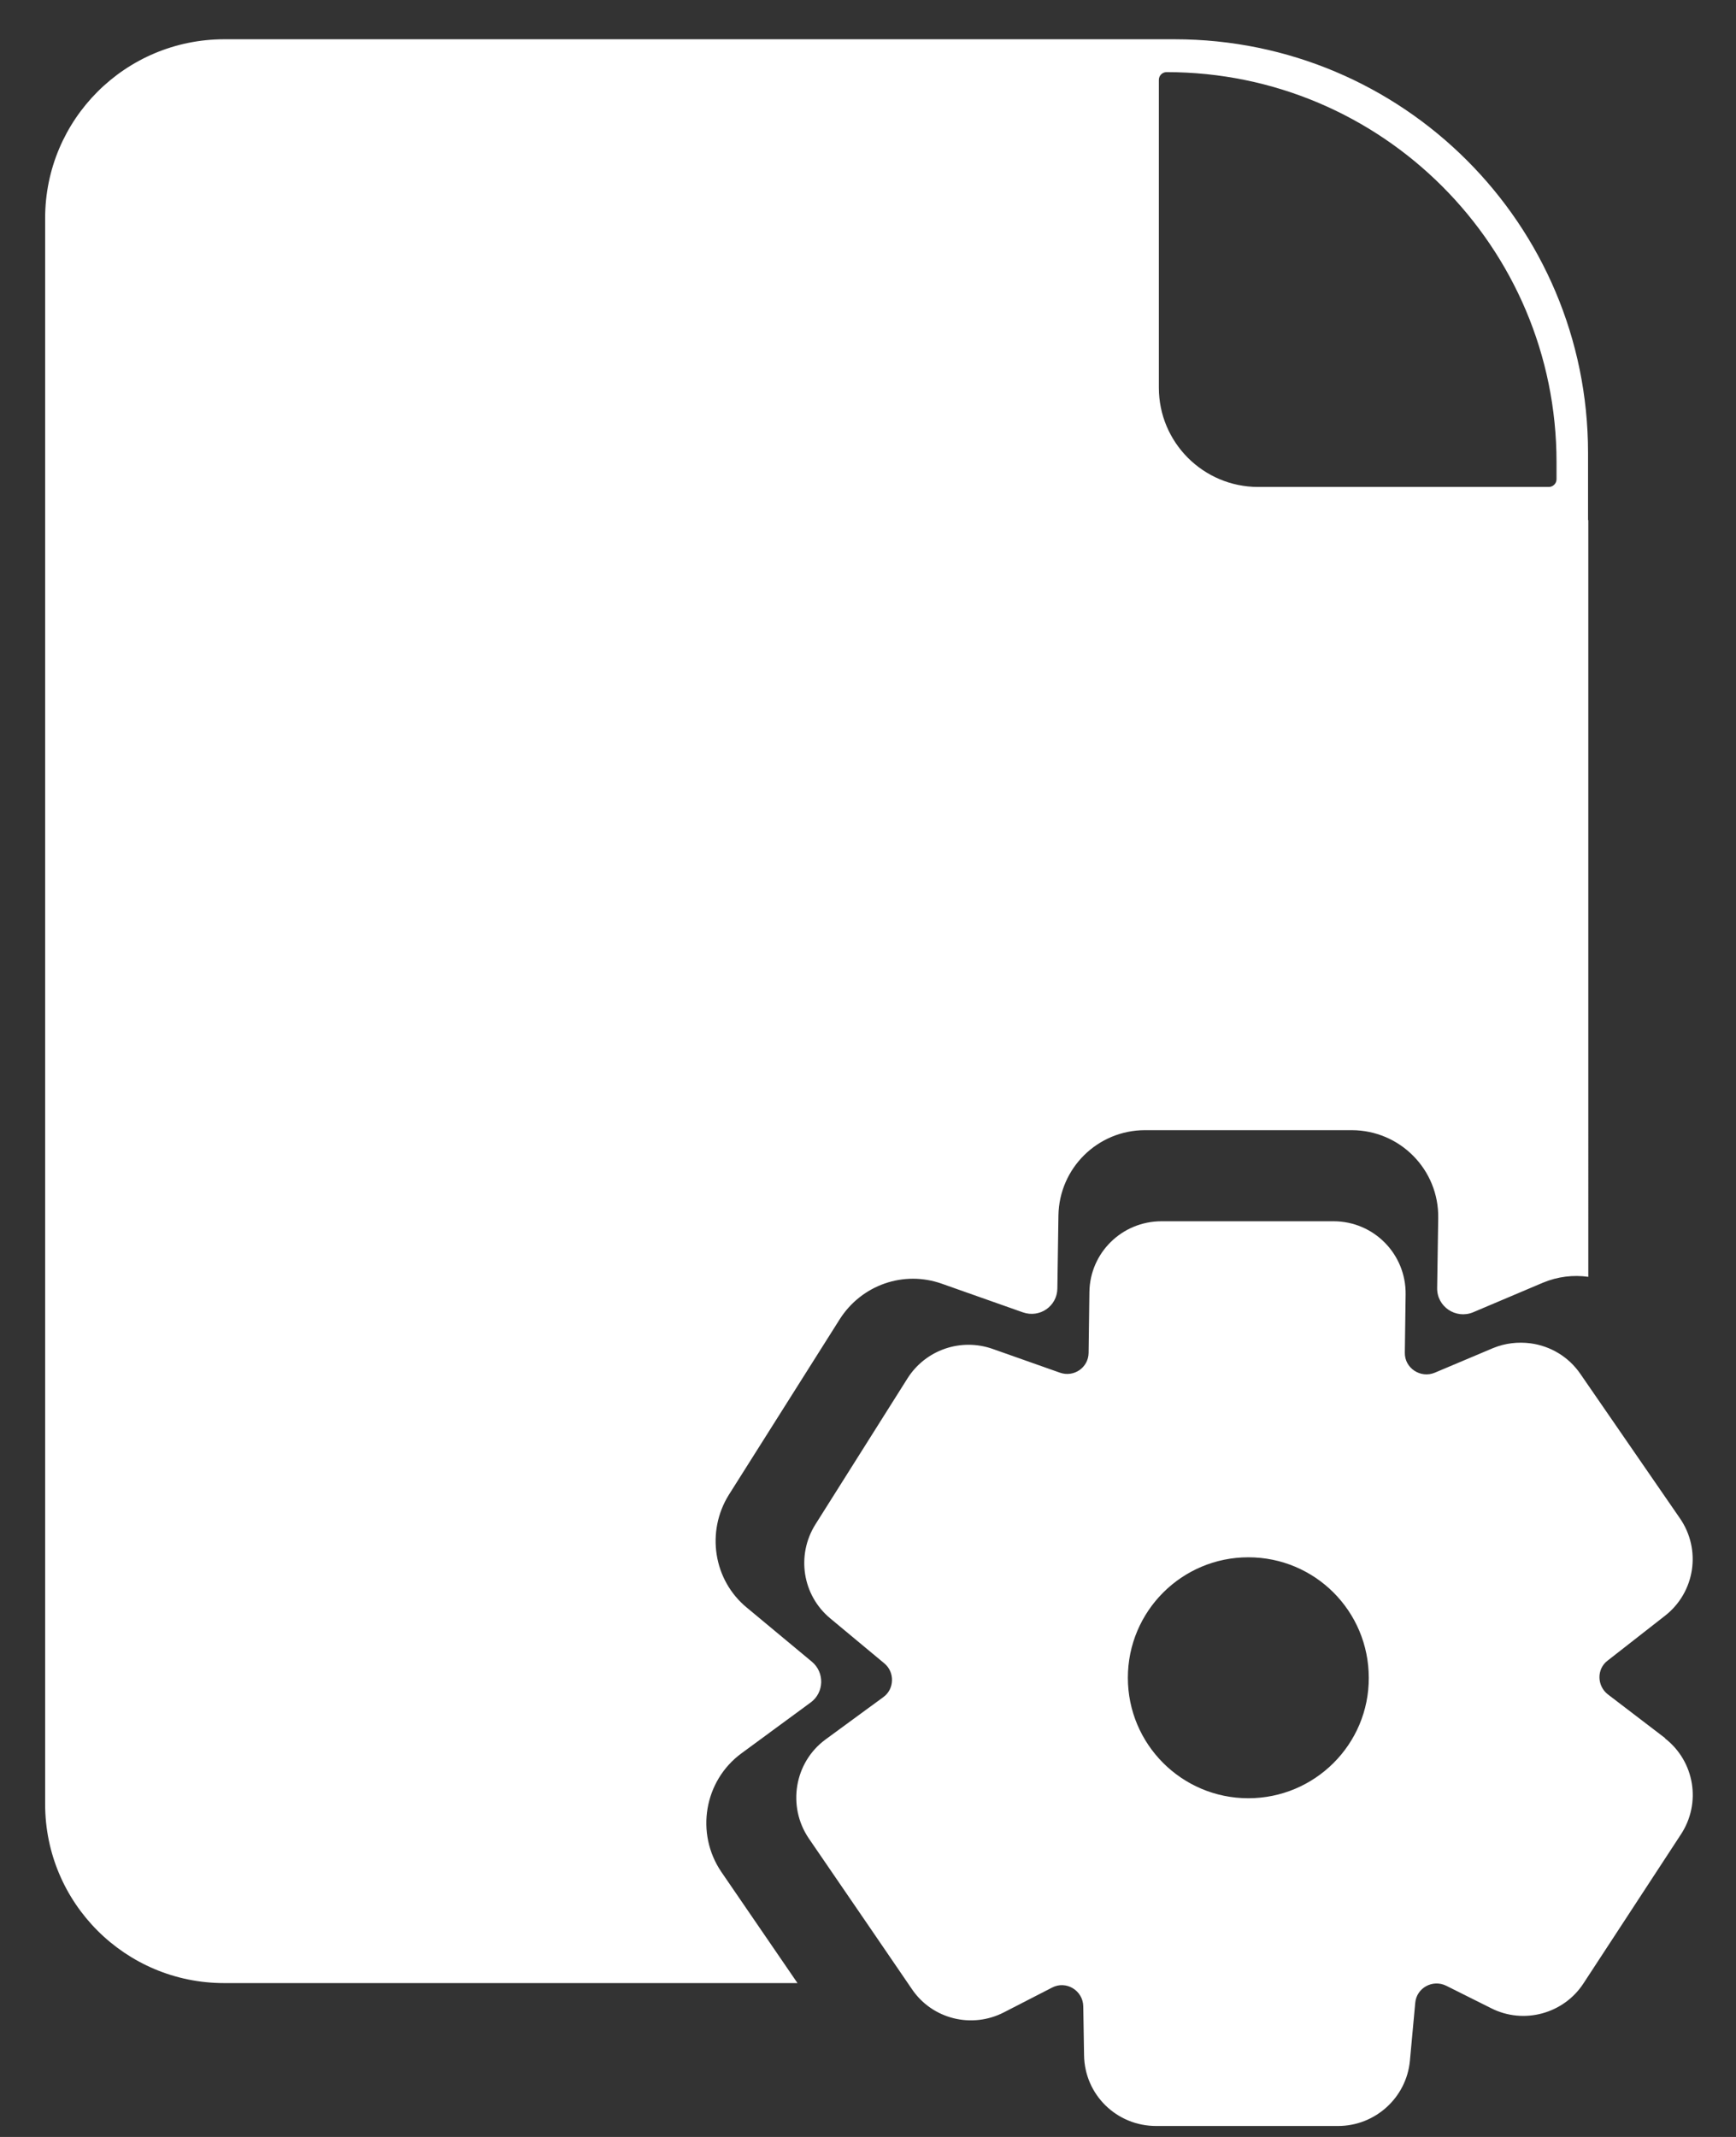
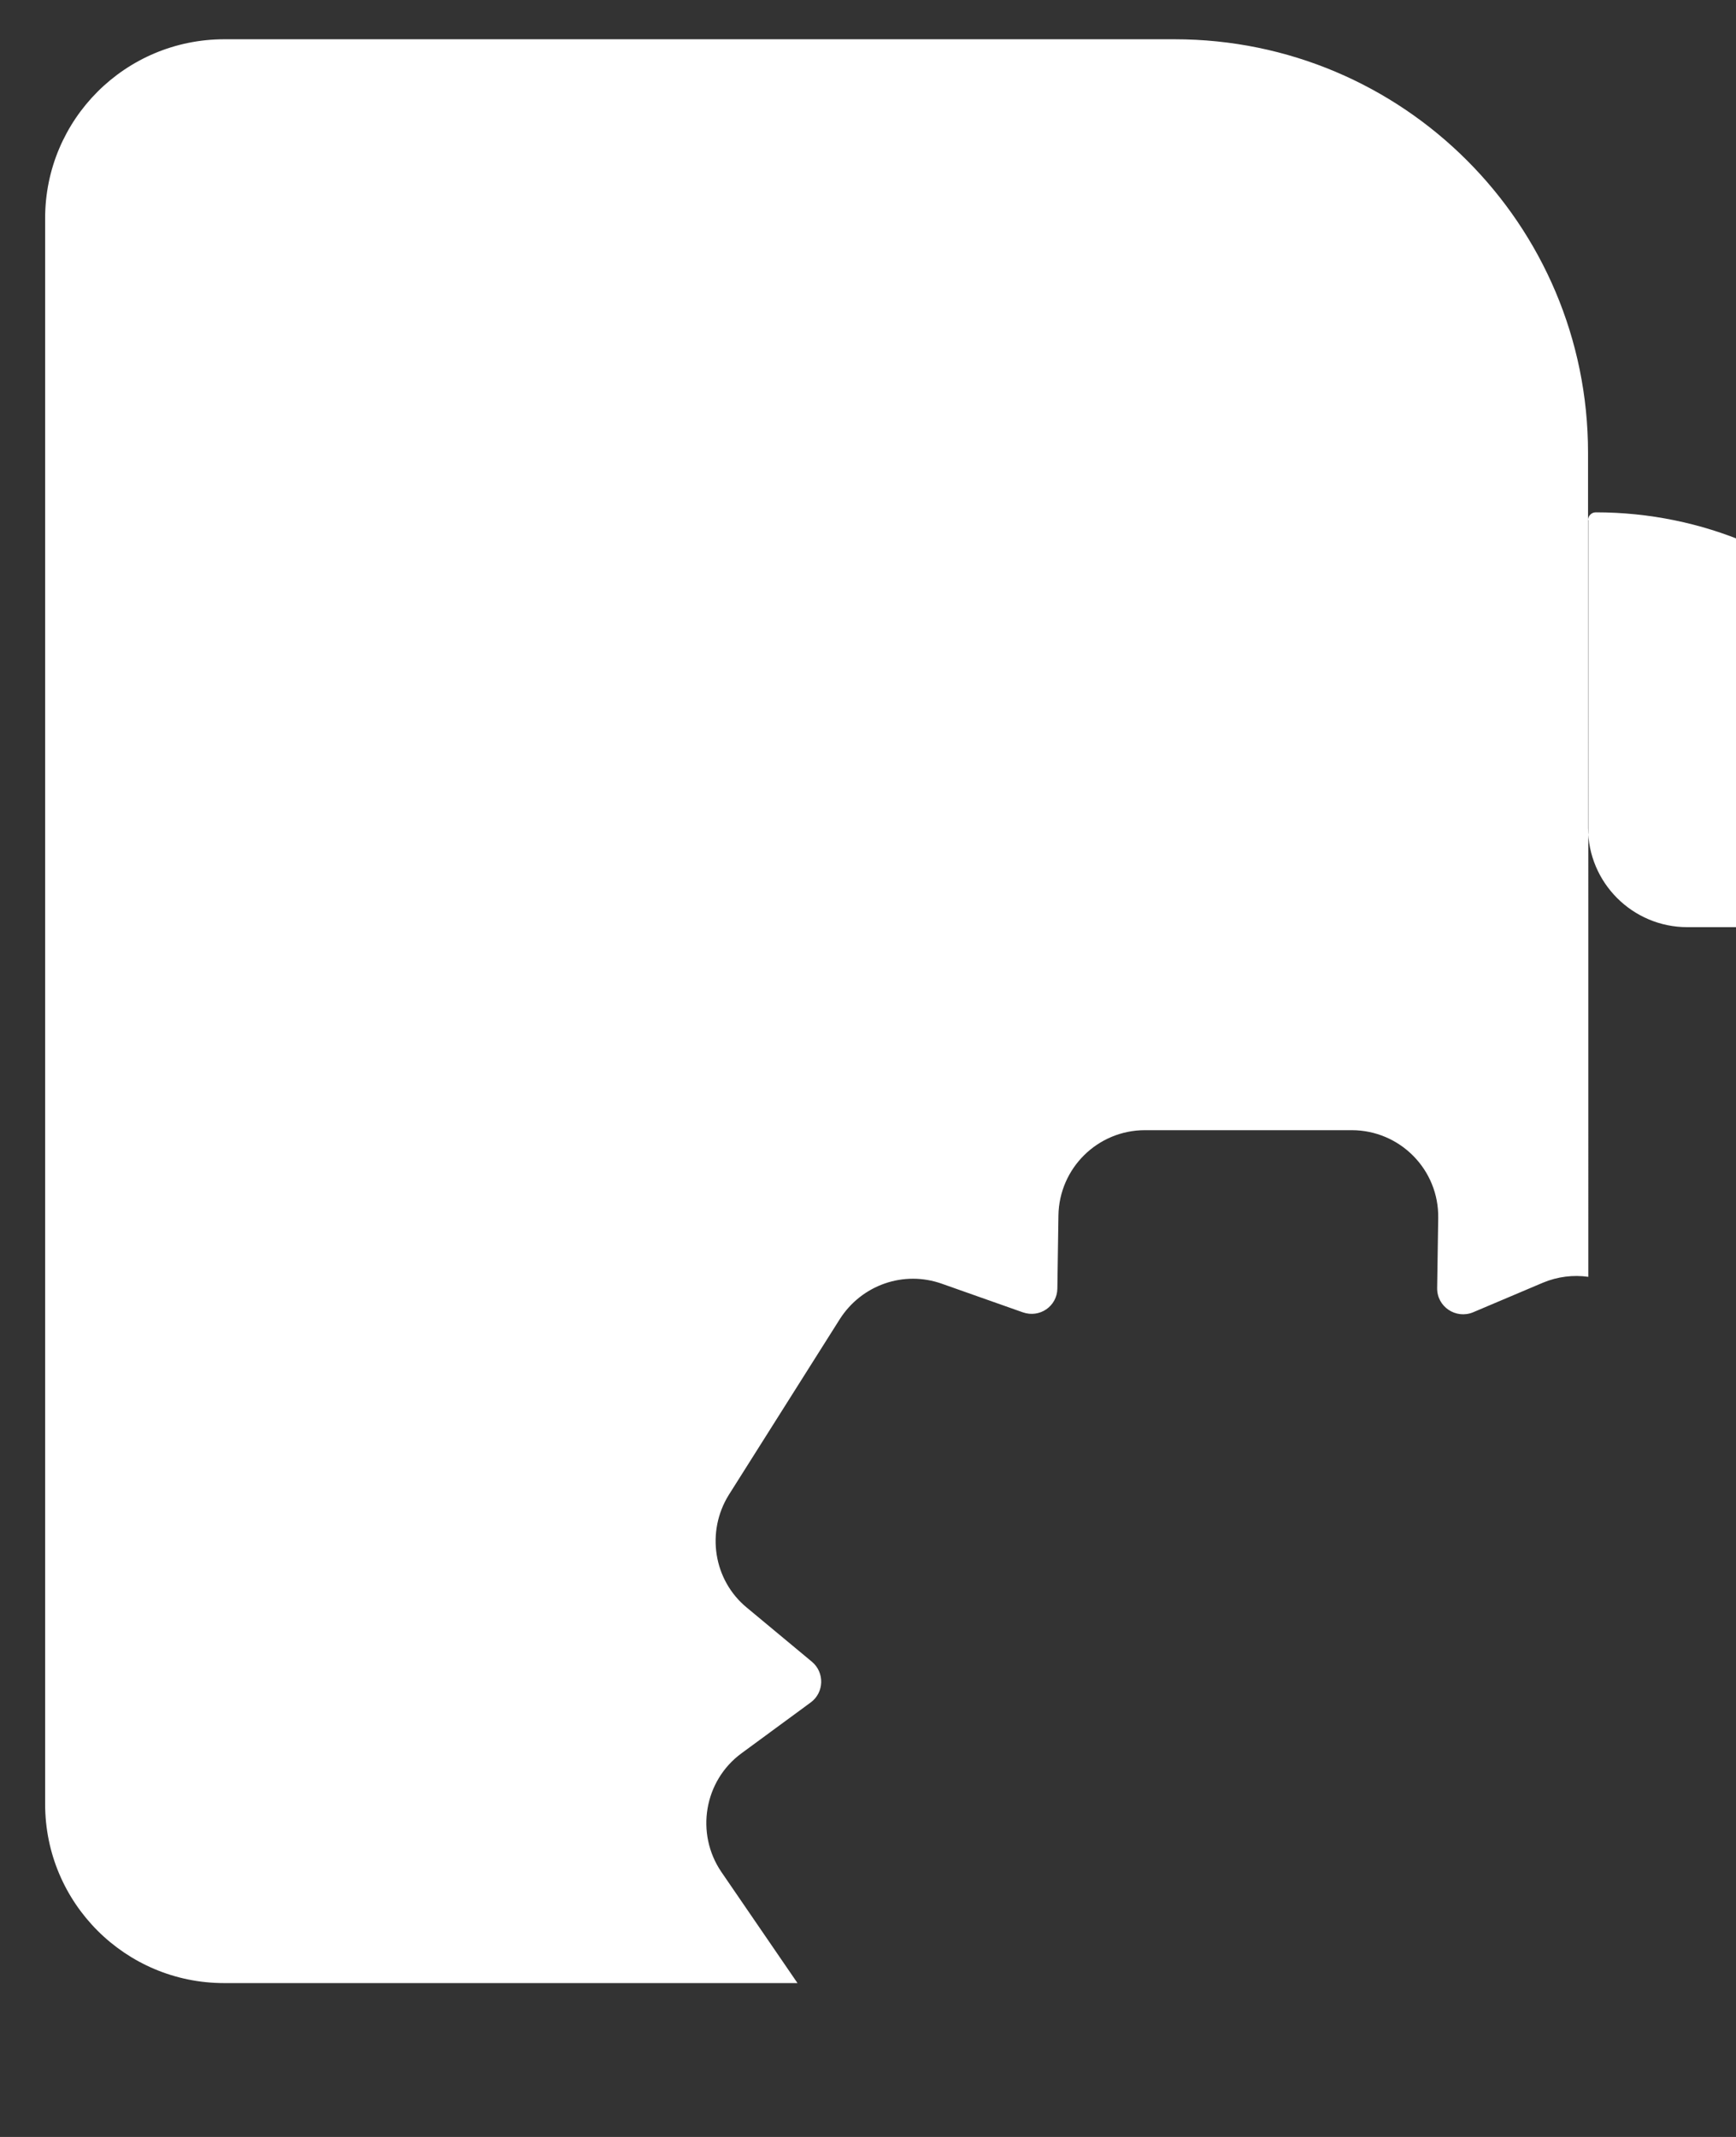
<svg xmlns="http://www.w3.org/2000/svg" id="a" viewBox="0 0 65 80">
  <rect x="0" y="0" width="65" height="80" fill="#333333" stroke="none" />
-   <path d="M62.36,65.08l-2.16-1.65c-.41-.32-.42-.95-.01-1.26l2.15-1.68c1.13-.88,1.37-2.48,.56-3.65l-3.73-5.41c-.44-.64-1.12-1.04-1.86-1.14-.47-.06-.95-.01-1.41,.18l-2.18,.92c-.53,.22-1.13-.17-1.12-.75l.03-2.18c.02-1.51-1.19-2.74-2.7-2.74h-6.44c-1.48,0-2.68,1.18-2.7,2.65l-.03,2.28c-.01,.55-.55,.92-1.07,.74l-2.52-.89c-1.19-.42-2.51,.03-3.19,1.1l-3.45,5.47c-.72,1.15-.49,2.65,.56,3.52l2.02,1.68c.4,.33,.38,.96-.03,1.26l-2.17,1.59c-1.17,.86-1.44,2.5-.63,3.7l2.37,3.46,1.49,2.18c.76,1.13,2.25,1.5,3.46,.87l1.79-.92c.53-.28,1.16,.11,1.17,.7l.03,1.83c.02,1.48,1.22,2.65,2.7,2.65h6.81c1.39,0,2.56-1.06,2.69-2.44l.2-2.17c.05-.56,.65-.89,1.16-.64l1.68,.84c1.22,.62,2.72,.21,3.46-.93l3.63-5.55c.8-1.19,.53-2.77-.59-3.63Zm-15.62-6.78c2.5,0,4.51,2.02,4.51,4.51,.01,2.49-2.02,4.51-4.51,4.51s-4.51-2.02-4.51-4.51,2.02-4.51,4.51-4.51Z" fill="#fff" />
-   <path d="M59.46,19.47v-2.52c0-8.55-6.93-15.48-15.48-15.48H8.4C4.69,1.47,1.69,4.47,1.69,8.17v59.37c0,3.7,3,6.7,6.7,6.7H29.86l-2.85-4.16c-.98-1.44-.65-3.41,.75-4.44l2.6-1.91c.5-.37,.52-1.12,.04-1.52l-2.43-2.02c-1.26-1.03-1.54-2.85-.68-4.23l4.15-6.57c.82-1.29,2.4-1.84,3.83-1.33l3.03,1.07c.63,.22,1.28-.23,1.29-.89l.04-2.74c.03-1.77,1.47-3.19,3.24-3.19h7.74c1.81,0,3.27,1.48,3.24,3.29l-.04,2.62c-.01,.7,.7,1.17,1.34,.91l2.62-1.11c.55-.23,1.14-.3,1.7-.22V19.47h-.01ZM43.39,2.99c0-.16,.13-.29,.29-.29h0c8.06,0,14.6,6.54,14.6,14.6v.64c0,.16-.13,.29-.29,.29h-10.88c-2.05,0-3.72-1.66-3.72-3.72V2.99Z" fill="#fff" />
+   <path d="M59.46,19.47v-2.52c0-8.55-6.93-15.48-15.48-15.48H8.4C4.69,1.47,1.69,4.47,1.69,8.17v59.37c0,3.7,3,6.7,6.7,6.7H29.86l-2.85-4.16c-.98-1.44-.65-3.41,.75-4.44l2.6-1.91c.5-.37,.52-1.12,.04-1.52l-2.43-2.02c-1.26-1.03-1.54-2.85-.68-4.23l4.15-6.57c.82-1.29,2.4-1.84,3.83-1.33l3.03,1.07c.63,.22,1.28-.23,1.29-.89l.04-2.74c.03-1.77,1.47-3.19,3.24-3.19h7.74c1.81,0,3.27,1.48,3.24,3.29l-.04,2.62c-.01,.7,.7,1.17,1.34,.91l2.62-1.11c.55-.23,1.14-.3,1.7-.22V19.47h-.01Zc0-.16,.13-.29,.29-.29h0c8.06,0,14.6,6.54,14.6,14.6v.64c0,.16-.13,.29-.29,.29h-10.88c-2.05,0-3.72-1.66-3.72-3.72V2.99Z" fill="#fff" />
</svg>